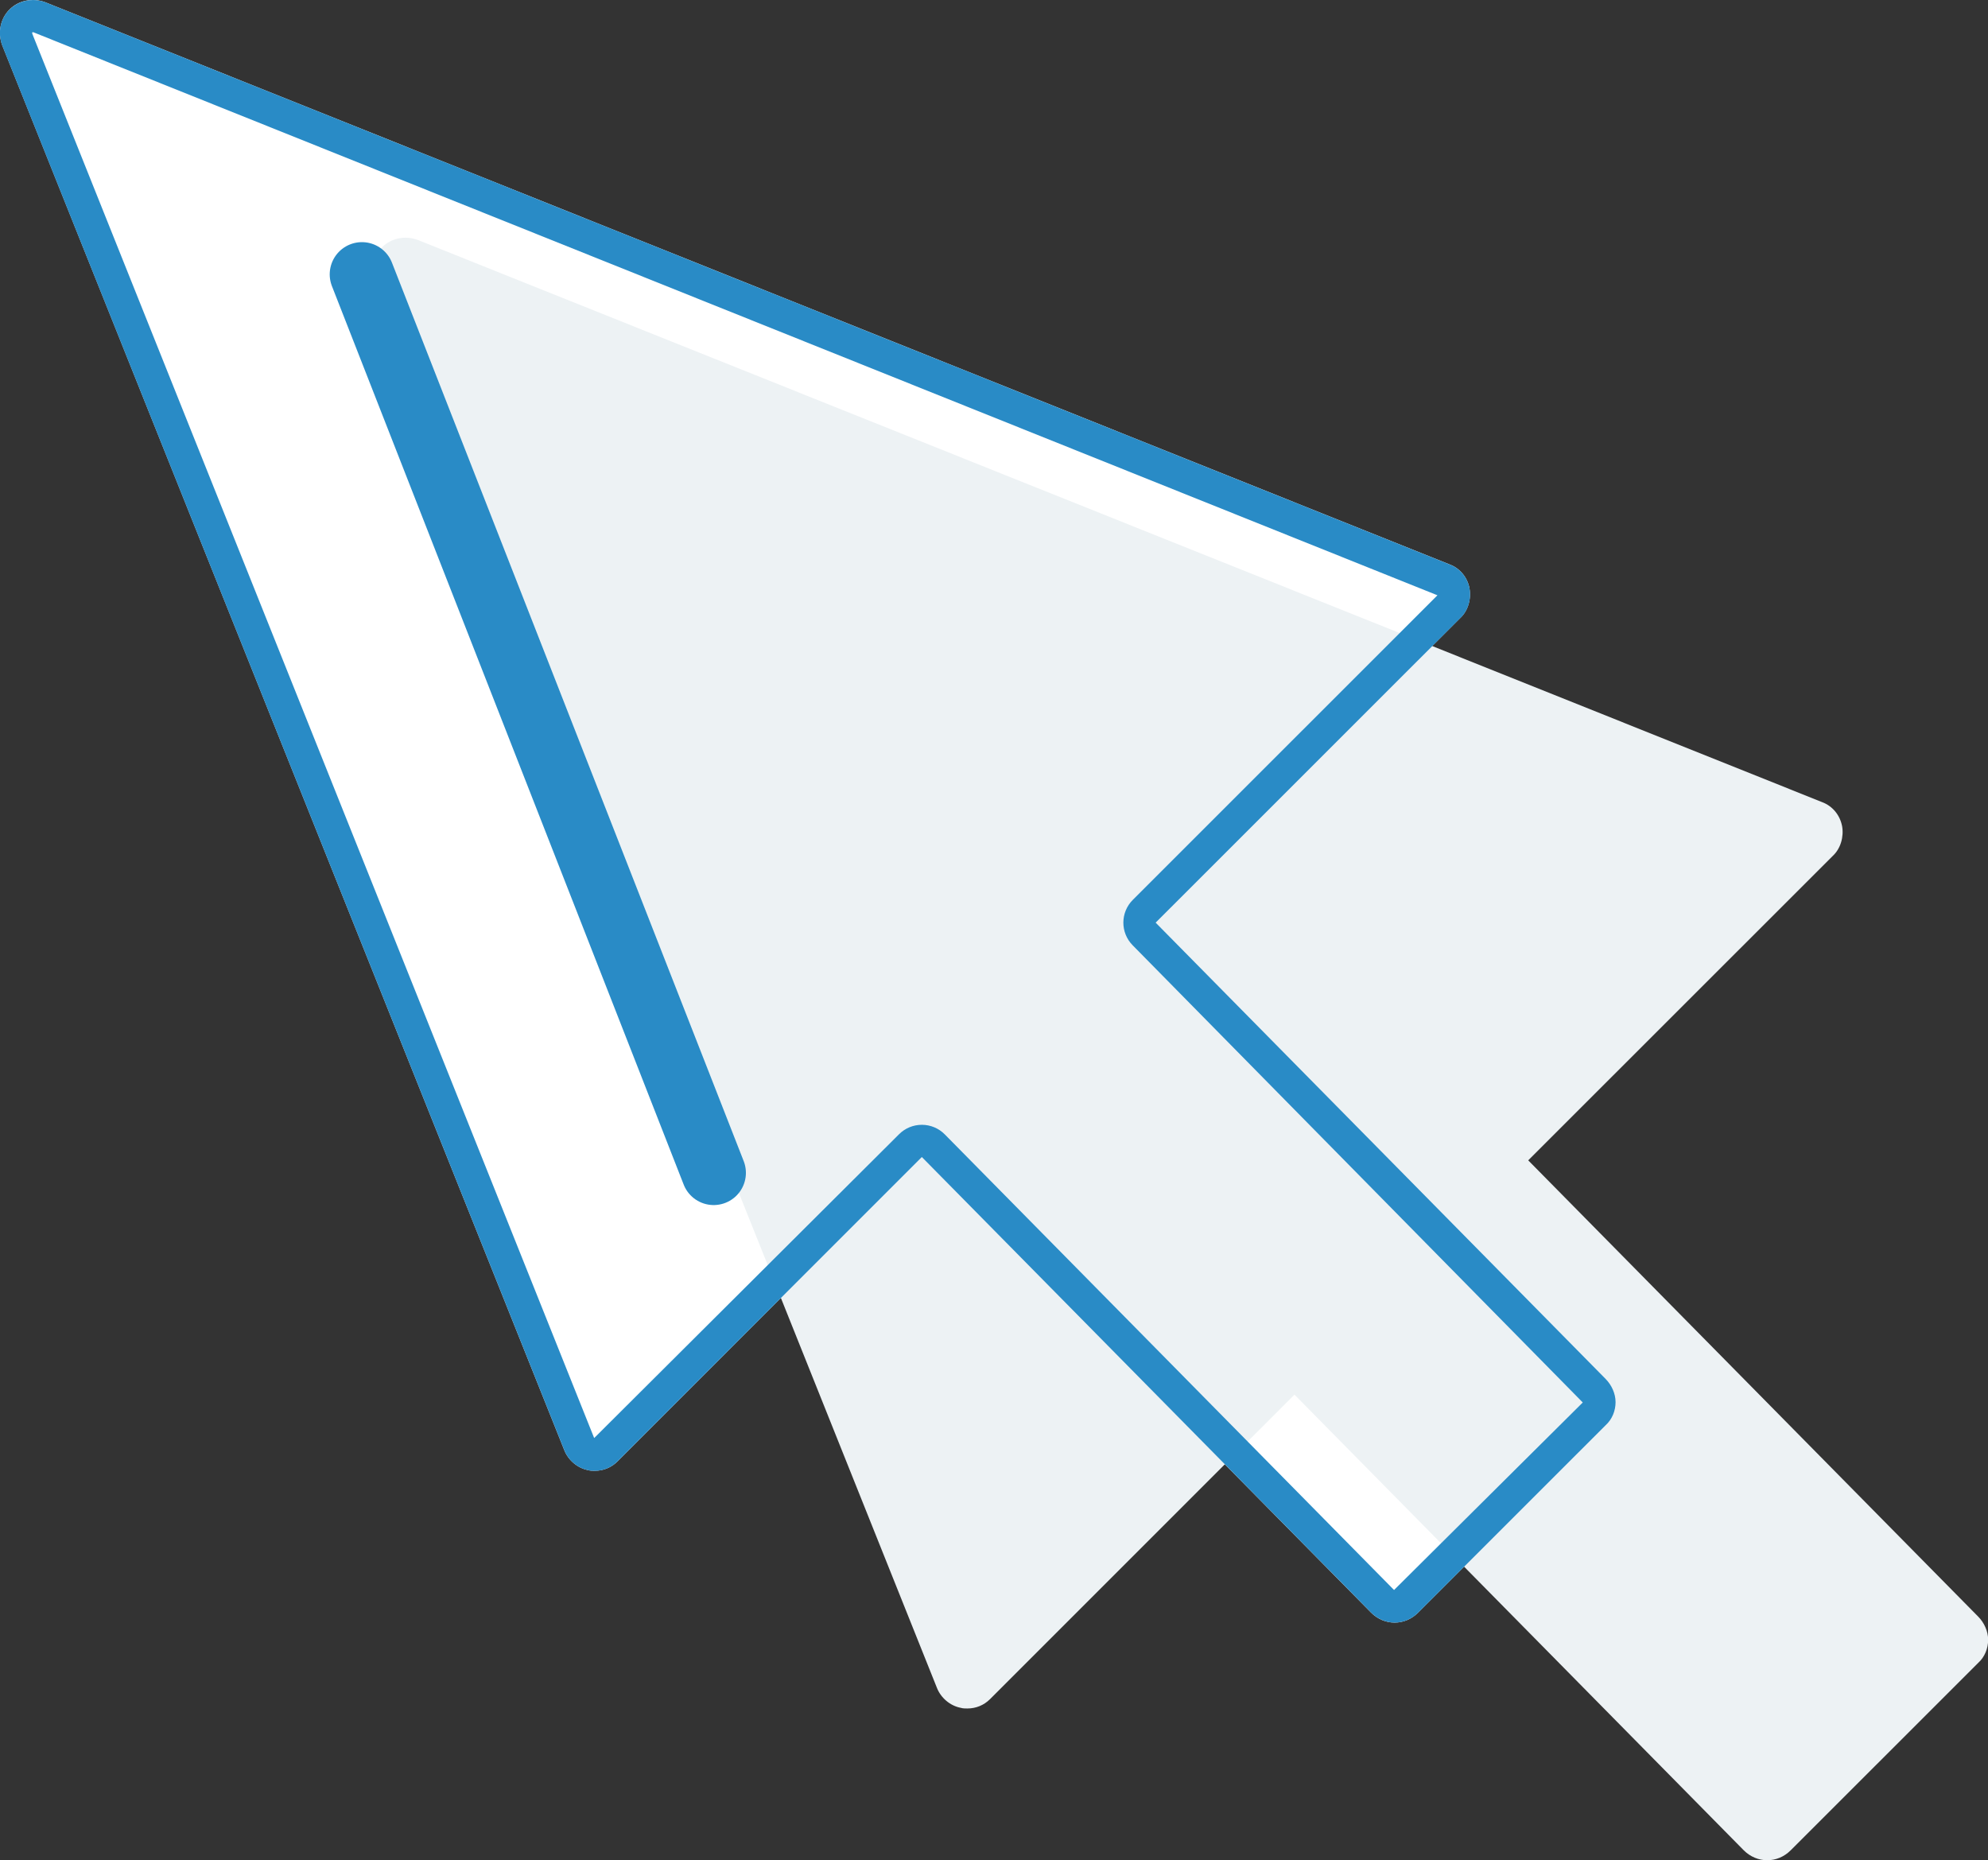
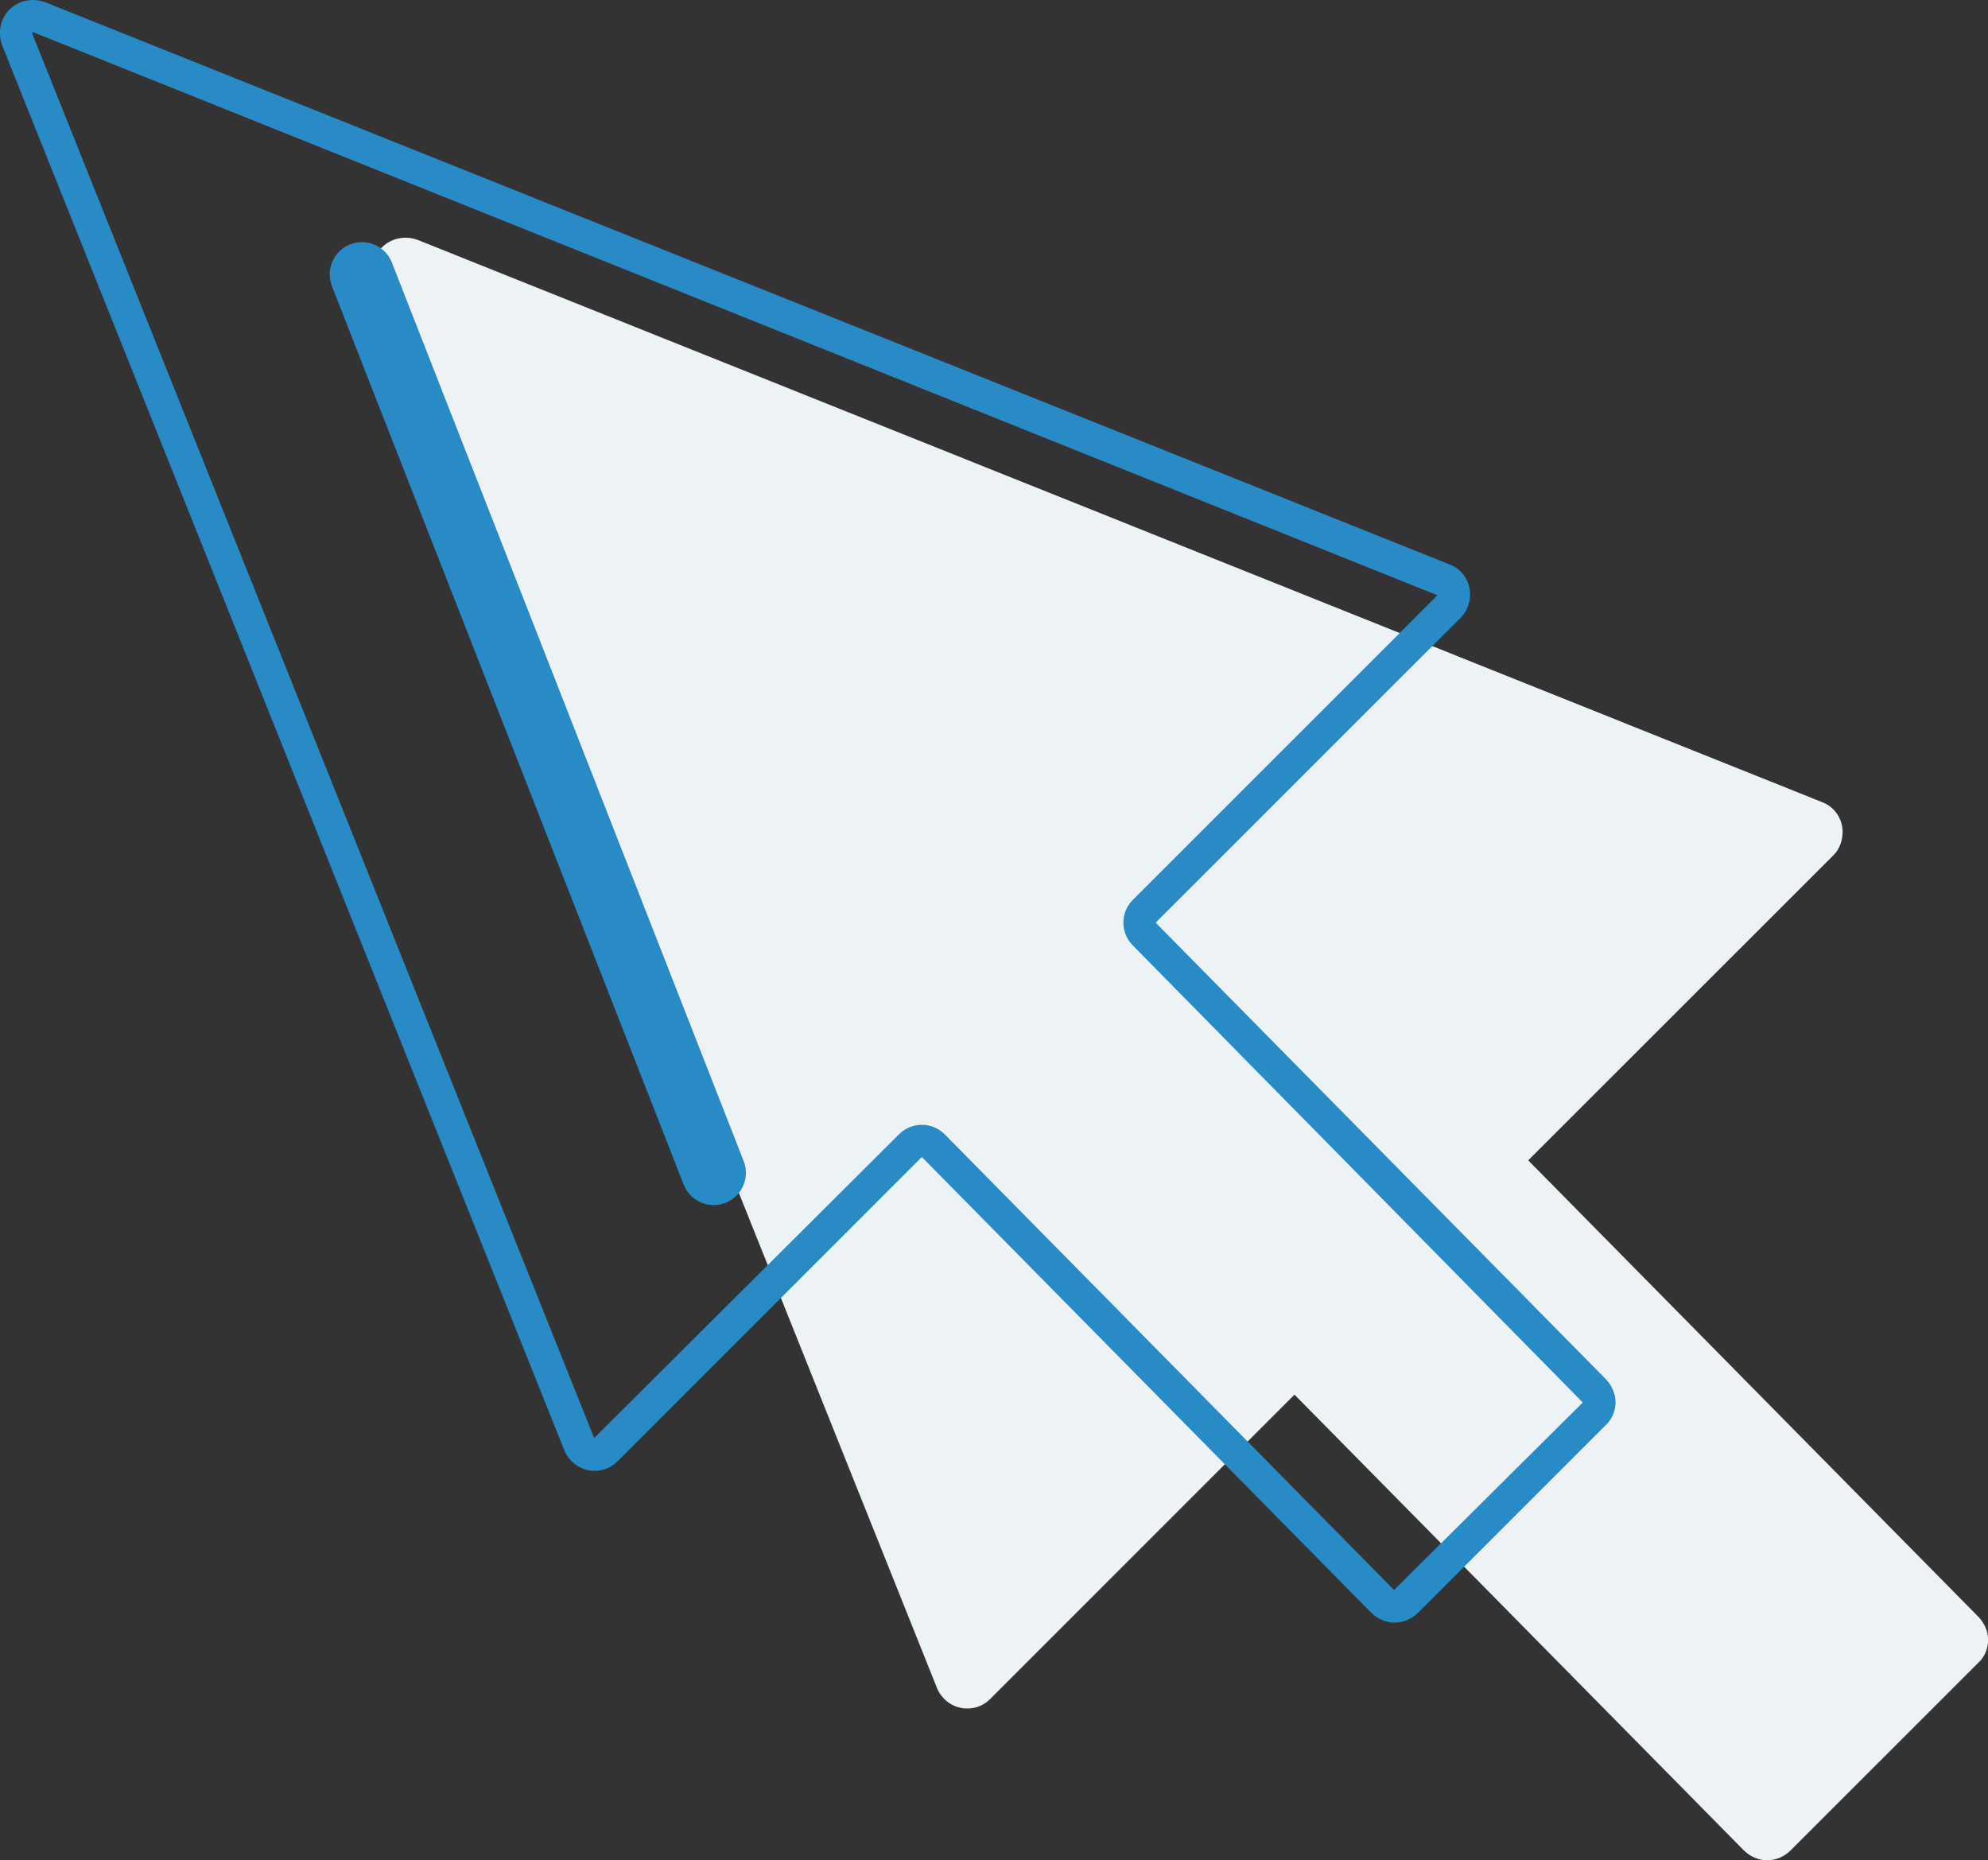
<svg xmlns="http://www.w3.org/2000/svg" width="61.7" height="57.736" viewBox="0 0 61.7 57.736">
  <rect x="0" y="0" width="61.7" height="57.736" fill="#333333" stroke="none" />
  <style type="text/css">.st0{fill:#EDF2F4}.st1{fill:#298BC6}.st2{fill:#FFFFFF}.st3{fill:none;stroke:#298BC6;stroke-width:2;stroke-linecap:round;stroke-linejoin:round;stroke-miterlimit:10}</style>
-   <path class="st2" d="M45.607 18.255c-.063-.327-.287-.615-.617-.738L1.405.07C1.015-.076.583.007.295.295c-.287.287-.37.72-.226 1.11L17.515 45.01c.123.31.41.555.74.617.06.02.143.02.205.02.268 0 .514-.103.7-.286l9.45-9.452 13.943 14.14c.412.413 1.05.413 1.46 0l5.816-5.813c.204-.186.307-.452.307-.72 0-.267-.124-.534-.308-.72L35.865 28.634l9.454-9.452c.245-.226.348-.595.287-.925z" />
  <path class="st0" d="M57.17 25.633c-.064-.327-.288-.615-.618-.738L12.967 7.447c-.39-.144-.822-.06-1.11.227-.287.287-.37.72-.226 1.11L29.08 52.387c.123.31.41.555.74.617.06.02.143.02.205.02.267 0 .513-.103.698-.286l9.453-9.454 13.942 14.14c.412.413 1.05.413 1.46 0l5.816-5.813c.206-.186.31-.452.31-.72 0-.267-.125-.534-.31-.72L47.43 36.012l9.454-9.45c.245-.228.347-.597.287-.927z" />
  <path class="st1" d="M1.033 1l43.58 17.475-9.454 9.452c-.39.39-.392 1.018-.006 1.41l13.97 14.19-5.857 5.82-13.943-14.14c-.187-.19-.442-.297-.708-.298h-.003c-.267 0-.52.104-.708.292l-9.463 9.43L1.007 1.06C.995 1.027 1 1.007 1 1.005c.002 0 .01-.004.022-.004h.01m-.01-1C.75 0 .49.104.293.298c-.287.287-.37.72-.226 1.11L17.515 45.01c.123.31.41.556.74.618.06.02.143.02.205.02.267 0 .513-.103.698-.286l9.452-9.453 13.945 14.14c.206.206.47.31.73.31.263 0 .524-.104.73-.31l5.816-5.814c.206-.186.31-.452.31-.72 0-.267-.125-.534-.31-.72L35.867 28.635l9.454-9.452c.245-.227.348-.596.287-.926-.063-.327-.287-.615-.617-.738L1.405.07C1.28.024 1.15 0 1.02 0z" />
  <path class="st3" d="M11.233 8.515L22.15 36.4" />
</svg>